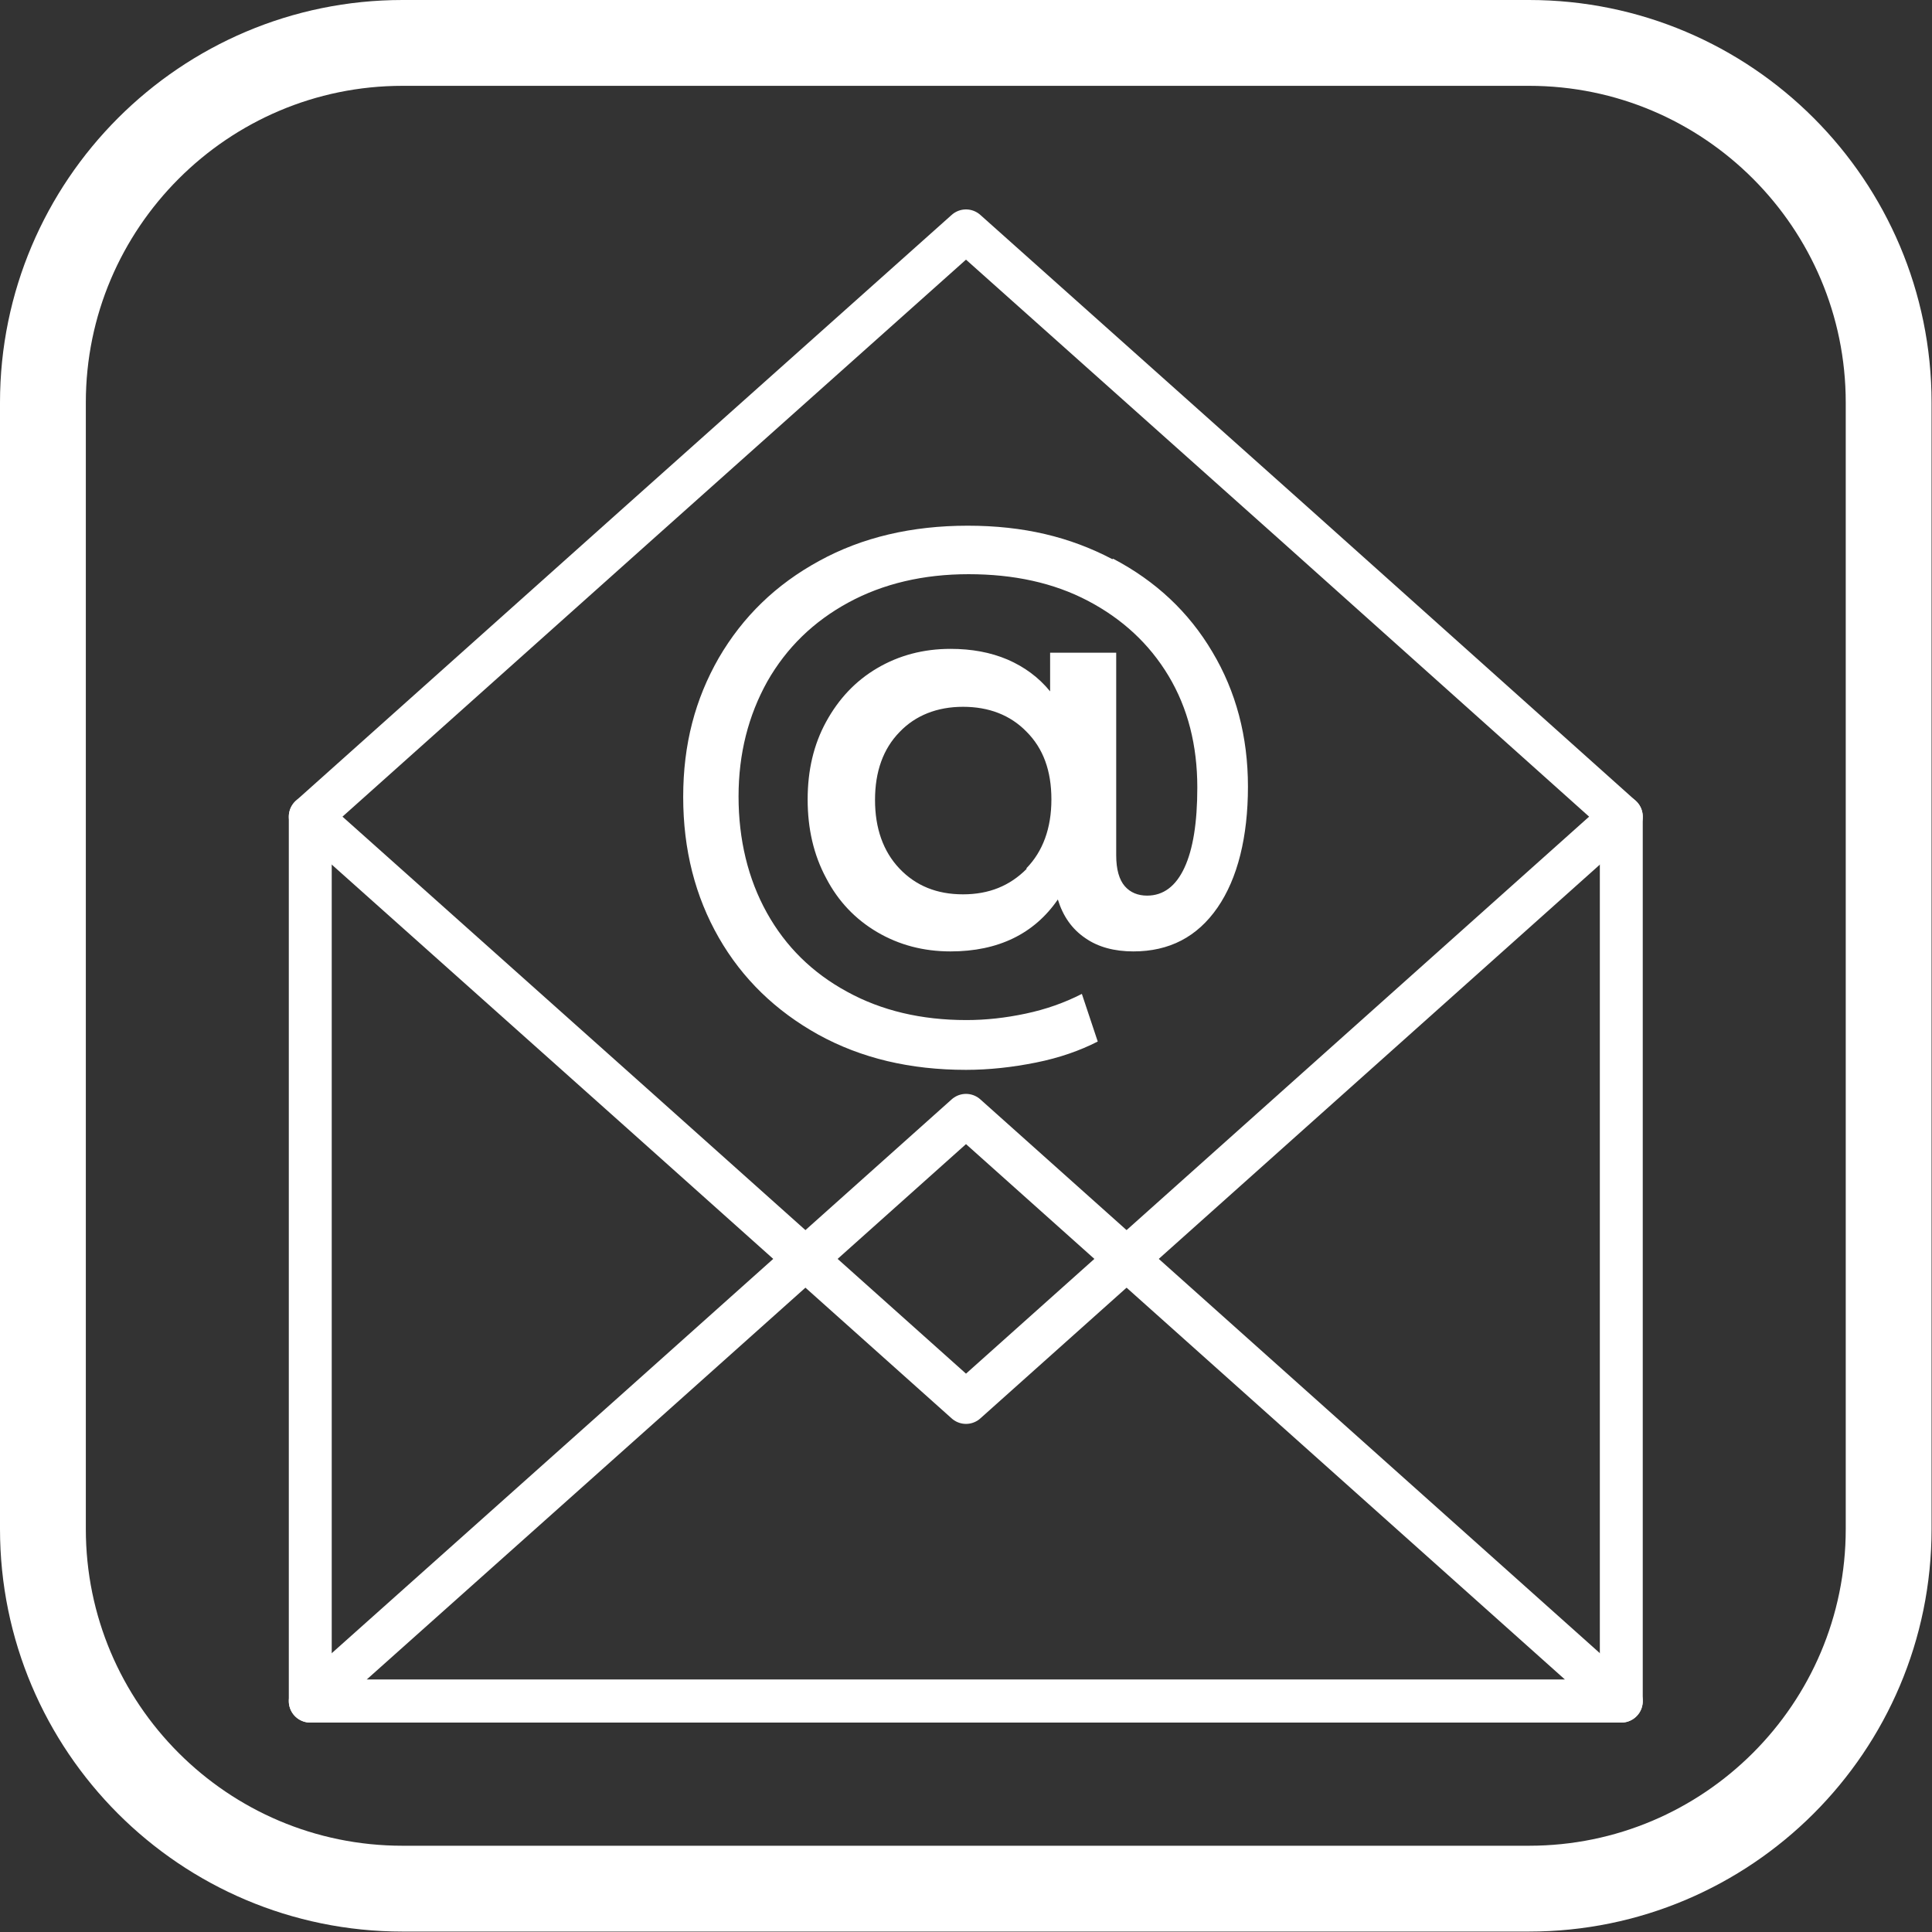
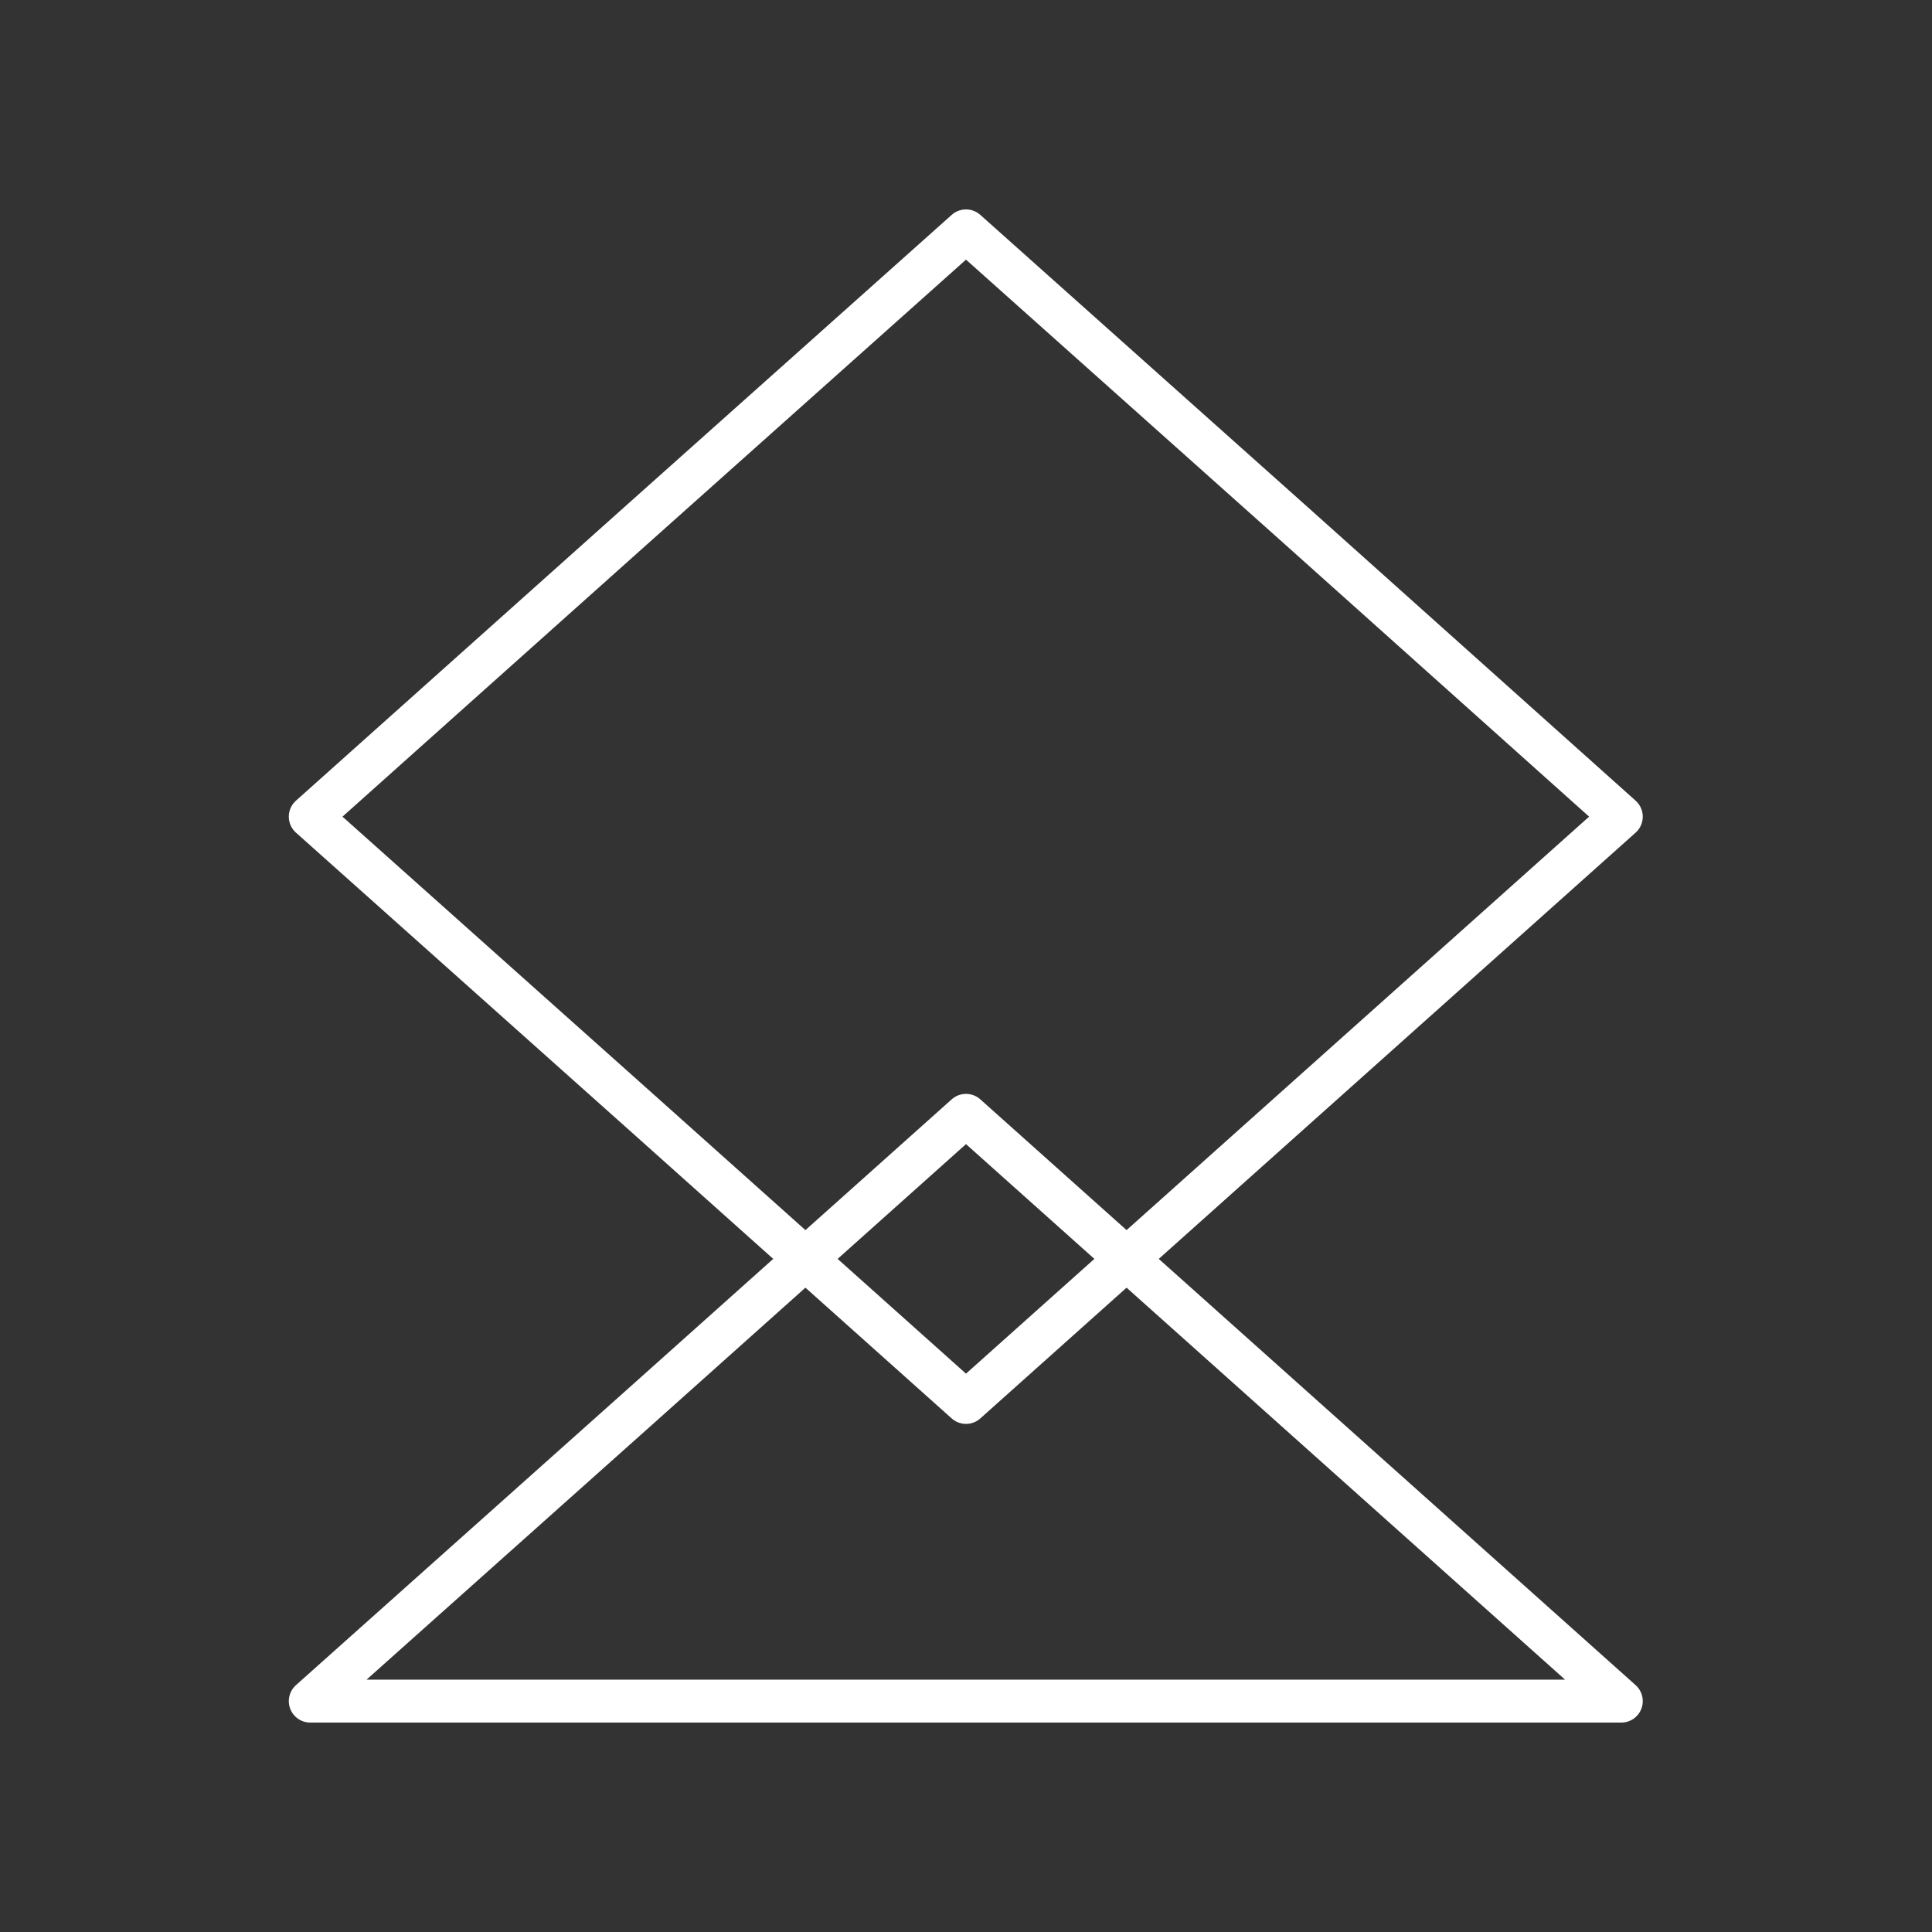
<svg xmlns="http://www.w3.org/2000/svg" id="Layer_2" data-name="Layer 2" viewBox="0 0 45.02 45.02">
  <rect x="0" y="0" width="45.02" height="45.02" fill="#333333" stroke="none" />
  <defs>
    <style>
      .cls-1 {
        fill: #fff;
      }

      .cls-2 {
        stroke-linecap: round;
        stroke-linejoin: round;
      }

      .cls-2, .cls-3 {
        fill: none;
        stroke: #fff;
      }

      .cls-3 {
        stroke-miterlimit: 10;
        stroke-width: 2px;
      }
    </style>
  </defs>
  <g id="Layer_1-2" data-name="Layer 1">
    <g>
-       <path class="cls-3" d="M9.38,1h26.25c4.63,0,8.38,3.76,8.38,8.38v26.25c0,4.63-3.76,8.38-8.38,8.38H9.38c-4.63,0-8.38-3.76-8.38-8.38V9.38C1,4.76,4.76,1,9.38,1Z" />
      <g>
-         <polyline class="cls-2" points="37.78 19.03 37.78 39.64 7.23 39.64 7.23 19.03" />
        <polygon class="cls-2" points="30.15 12.2 22.51 5.38 14.87 12.2 7.23 19.03 14.87 25.85 22.51 32.68 30.15 25.85 37.78 19.03 30.15 12.2" />
        <polygon class="cls-2" points="22.51 25.99 30.15 32.82 37.78 39.64 22.51 39.64 7.23 39.64 14.87 32.82 22.51 25.99" />
-         <path class="cls-1" d="M25.94,13.02c.99,.52,1.76,1.24,2.31,2.17,.55,.92,.83,1.97,.83,3.14s-.24,2.14-.71,2.82c-.47,.68-1.12,1.02-1.96,1.02-.44,0-.82-.1-1.12-.31-.31-.21-.52-.51-.64-.9-.55,.8-1.39,1.21-2.5,1.21-.63,0-1.2-.15-1.71-.45-.51-.3-.91-.72-1.19-1.26-.29-.54-.43-1.15-.43-1.83s.14-1.28,.43-1.81c.29-.53,.68-.95,1.19-1.25,.51-.3,1.08-.45,1.71-.45,.49,0,.93,.08,1.33,.25,.39,.17,.72,.41,.99,.74v-.9h1.54v4.72c0,.33,.07,.57,.2,.72,.13,.15,.31,.22,.52,.22,.38,0,.67-.22,.87-.65,.2-.43,.3-1.05,.3-1.87,0-.98-.22-1.85-.67-2.6-.45-.75-1.08-1.33-1.88-1.75-.8-.42-1.73-.62-2.78-.62s-1.99,.22-2.8,.66c-.81,.44-1.44,1.05-1.89,1.84-.44,.79-.67,1.68-.67,2.68s.22,1.92,.66,2.71c.44,.79,1.06,1.4,1.87,1.84,.8,.44,1.73,.66,2.78,.66,.45,0,.91-.05,1.38-.15,.47-.1,.9-.25,1.31-.46l.37,1.11c-.41,.21-.89,.38-1.44,.49-.55,.11-1.09,.17-1.63,.17-1.3,0-2.44-.27-3.44-.82-.99-.55-1.77-1.3-2.32-2.26-.55-.96-.83-2.05-.83-3.28s.28-2.28,.83-3.24c.56-.96,1.33-1.71,2.34-2.26,1-.55,2.16-.82,3.46-.82s2.38,.26,3.37,.78Zm-2.02,7.21c.38-.39,.58-.93,.58-1.6s-.19-1.19-.58-1.58c-.38-.39-.88-.58-1.48-.58s-1.11,.2-1.48,.59c-.38,.39-.57,.92-.57,1.58s.19,1.2,.57,1.6c.38,.4,.87,.6,1.48,.6s1.09-.2,1.48-.59Z" />
      </g>
    </g>
  </g>
</svg>